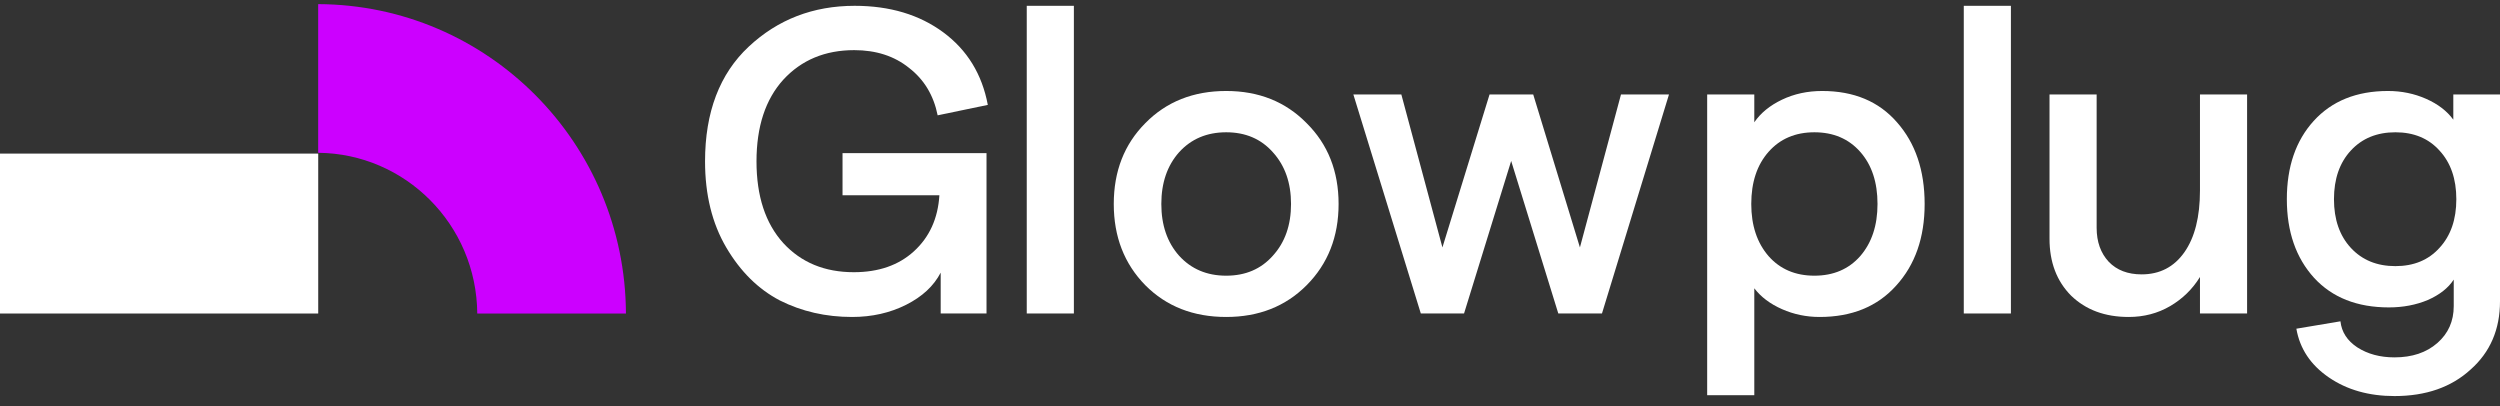
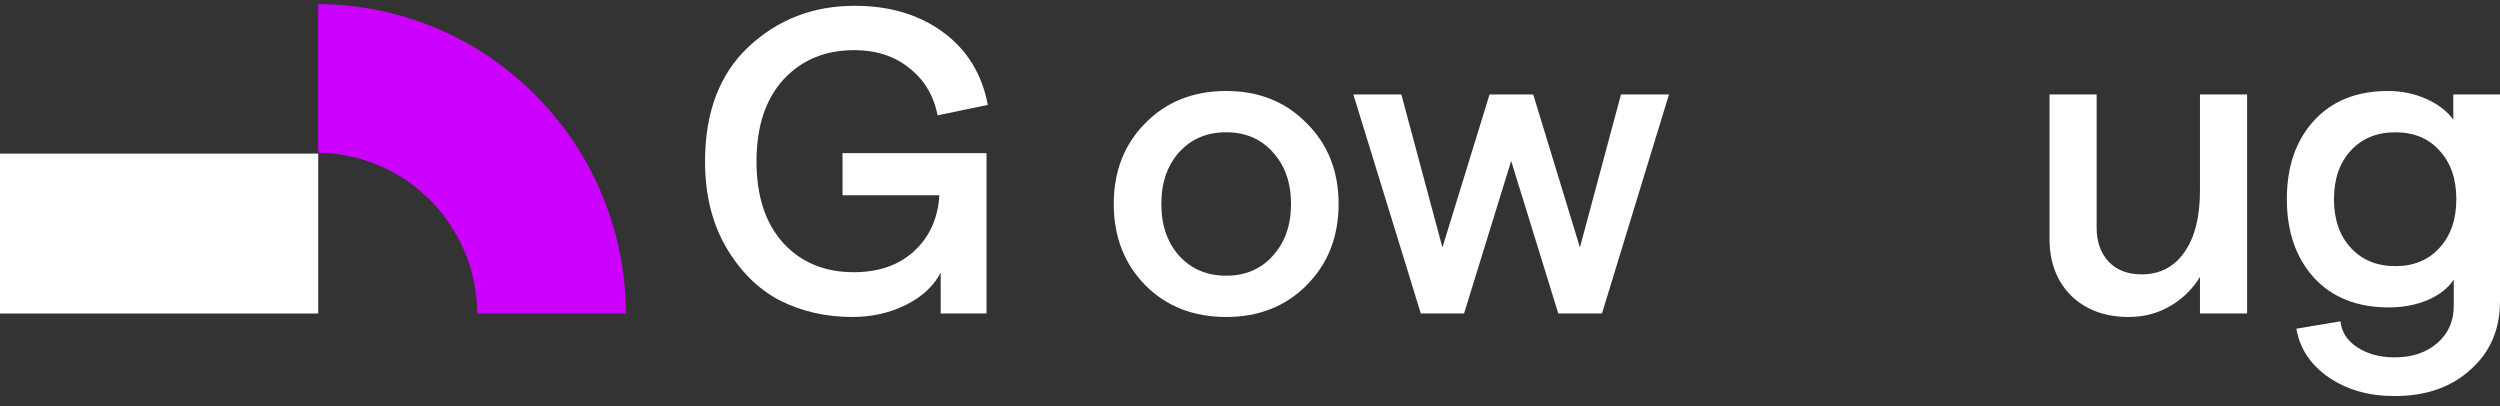
<svg xmlns="http://www.w3.org/2000/svg" width="160" height="26" viewBox="0 0 160 26" fill="none">
  <rect x="0" y="0" width="160" height="26" fill="#333333" stroke="none" />
  <rect width="20.366" height="10.235" transform="matrix(1 -1.1982e-07 -1.18602e-07 -1 0 20.065)" fill="white" />
  <path d="M54.531 20.286C52.852 20.286 51.312 19.934 49.91 19.229C48.527 18.506 47.383 17.375 46.479 15.836C45.575 14.297 45.123 12.461 45.123 10.329C45.123 7.177 46.055 4.729 47.918 2.986C49.781 1.244 52.041 0.372 54.697 0.372C56.948 0.372 58.839 0.938 60.37 2.069C61.901 3.2 62.851 4.748 63.22 6.713L60.01 7.381C59.752 6.101 59.143 5.091 58.184 4.349C57.243 3.589 56.072 3.209 54.669 3.209C52.806 3.209 51.294 3.839 50.132 5.1C48.988 6.361 48.416 8.104 48.416 10.329C48.416 12.554 48.988 14.297 50.132 15.558C51.275 16.8 52.779 17.421 54.642 17.421C56.228 17.421 57.51 16.976 58.488 16.086C59.484 15.178 60.029 13.982 60.121 12.498L53.922 12.498L53.922 9.801L63.137 9.801L63.137 20.063L60.204 20.063L60.204 17.449C59.761 18.302 59.023 18.988 57.99 19.507C56.957 20.026 55.804 20.286 54.531 20.286Z" fill="white" />
-   <path d="M65.712 20.063L65.712 0.372L68.728 0.372L68.728 20.063L65.712 20.063Z" fill="white" />
-   <path d="M78.476 20.286C76.373 20.286 74.648 19.609 73.301 18.256C71.954 16.884 71.281 15.15 71.281 13.055C71.281 10.959 71.954 9.235 73.301 7.881C74.648 6.509 76.373 5.823 78.476 5.823C80.56 5.823 82.276 6.509 83.623 7.881C84.988 9.235 85.67 10.959 85.67 13.055C85.67 15.15 84.988 16.884 83.623 18.256C82.276 19.609 80.56 20.286 78.476 20.286ZM75.46 16.364C76.234 17.217 77.24 17.644 78.476 17.644C79.712 17.644 80.708 17.217 81.464 16.364C82.239 15.511 82.626 14.408 82.626 13.055C82.626 11.701 82.239 10.598 81.464 9.745C80.708 8.892 79.712 8.466 78.476 8.466C77.24 8.466 76.234 8.892 75.46 9.745C74.703 10.598 74.325 11.701 74.325 13.055C74.325 14.408 74.703 15.511 75.46 16.364Z" fill="white" />
+   <path d="M78.476 20.286C76.373 20.286 74.648 19.609 73.301 18.256C71.954 16.884 71.281 15.15 71.281 13.055C71.281 10.959 71.954 9.235 73.301 7.881C74.648 6.509 76.373 5.823 78.476 5.823C80.56 5.823 82.276 6.509 83.623 7.881C84.988 9.235 85.67 10.959 85.67 13.055C85.67 15.15 84.988 16.884 83.623 18.256C82.276 19.609 80.56 20.286 78.476 20.286M75.46 16.364C76.234 17.217 77.24 17.644 78.476 17.644C79.712 17.644 80.708 17.217 81.464 16.364C82.239 15.511 82.626 14.408 82.626 13.055C82.626 11.701 82.239 10.598 81.464 9.745C80.708 8.892 79.712 8.466 78.476 8.466C77.24 8.466 76.234 8.892 75.46 9.745C74.703 10.598 74.325 11.701 74.325 13.055C74.325 14.408 74.703 15.511 75.46 16.364Z" fill="white" />
  <path d="M90.932 20.063L86.615 6.046L89.686 6.046L92.315 15.836L95.331 6.046L98.126 6.046L101.115 15.836L103.743 6.046L106.815 6.046L102.526 20.063L99.731 20.063L96.715 10.301L93.699 20.063L90.932 20.063Z" fill="white" />
-   <path d="M109.259 25.293L109.259 6.046L112.275 6.046L112.275 7.826C112.681 7.233 113.271 6.75 114.046 6.38C114.821 6.009 115.678 5.823 116.619 5.823C118.648 5.823 120.244 6.491 121.406 7.826C122.587 9.161 123.177 10.904 123.177 13.055C123.177 15.206 122.569 16.948 121.351 18.283C120.152 19.618 118.519 20.286 116.453 20.286C115.605 20.286 114.802 20.119 114.046 19.785C113.29 19.452 112.699 19.006 112.275 18.45L112.275 25.293L109.259 25.293ZM113.188 16.392C113.926 17.227 114.904 17.644 116.121 17.644C117.339 17.644 118.316 17.227 119.054 16.392C119.792 15.539 120.161 14.427 120.161 13.055C120.161 11.664 119.792 10.552 119.054 9.717C118.316 8.883 117.339 8.466 116.121 8.466C114.904 8.466 113.926 8.883 113.188 9.717C112.45 10.552 112.081 11.664 112.081 13.055C112.081 14.427 112.45 15.539 113.188 16.392Z" fill="white" />
-   <path d="M125.682 20.063L125.682 0.372L128.698 0.372L128.698 20.063L125.682 20.063Z" fill="white" />
  <path d="M143.814 6.046L143.814 20.063L140.798 20.063L140.798 17.727C140.318 18.506 139.682 19.127 138.889 19.591C138.096 20.054 137.21 20.286 136.232 20.286C134.72 20.286 133.493 19.832 132.552 18.923C131.63 17.996 131.169 16.782 131.169 15.28L131.169 6.046L134.185 6.046L134.185 14.584C134.185 15.474 134.443 16.198 134.959 16.754C135.476 17.291 136.177 17.56 137.062 17.56C138.225 17.56 139.138 17.087 139.802 16.142C140.466 15.196 140.798 13.88 140.798 12.192L140.798 6.046L143.814 6.046Z" fill="white" />
  <path d="M157.012 6.046L160 6.046L160 19.285C160 21.083 159.373 22.539 158.118 23.651C156.882 24.782 155.259 25.348 153.248 25.348C151.606 25.348 150.204 24.949 149.042 24.152C147.88 23.355 147.188 22.316 146.967 21.037L149.789 20.564C149.863 21.25 150.223 21.806 150.869 22.233C151.533 22.659 152.326 22.872 153.248 22.872C154.374 22.872 155.287 22.567 155.988 21.955C156.689 21.343 157.039 20.555 157.039 19.591L157.039 17.894C156.689 18.432 156.135 18.867 155.379 19.201C154.623 19.516 153.792 19.674 152.889 19.674C150.859 19.674 149.264 19.044 148.102 17.783C146.939 16.503 146.358 14.825 146.358 12.749C146.358 10.672 146.93 9.003 148.074 7.742C149.236 6.463 150.822 5.823 152.833 5.823C153.7 5.823 154.512 5.99 155.268 6.324C156.025 6.658 156.606 7.103 157.012 7.659L157.012 6.046ZM150.454 15.864C151.173 16.642 152.123 17.032 153.304 17.032C154.484 17.032 155.425 16.642 156.126 15.864C156.846 15.085 157.205 14.047 157.205 12.749C157.205 11.451 156.846 10.412 156.126 9.634C155.425 8.855 154.484 8.466 153.304 8.466C152.123 8.466 151.173 8.855 150.454 9.634C149.734 10.412 149.374 11.451 149.374 12.749C149.374 14.047 149.734 15.085 150.454 15.864Z" fill="white" />
  <path fill-rule="evenodd" clip-rule="evenodd" d="M40.06 20.065C40.017 9.15 31.222 0.309 20.363 0.264L20.363 9.779C25.923 9.825 30.501 14.36 30.545 20.065L40.06 20.065Z" fill="#CC00FF" />
</svg>